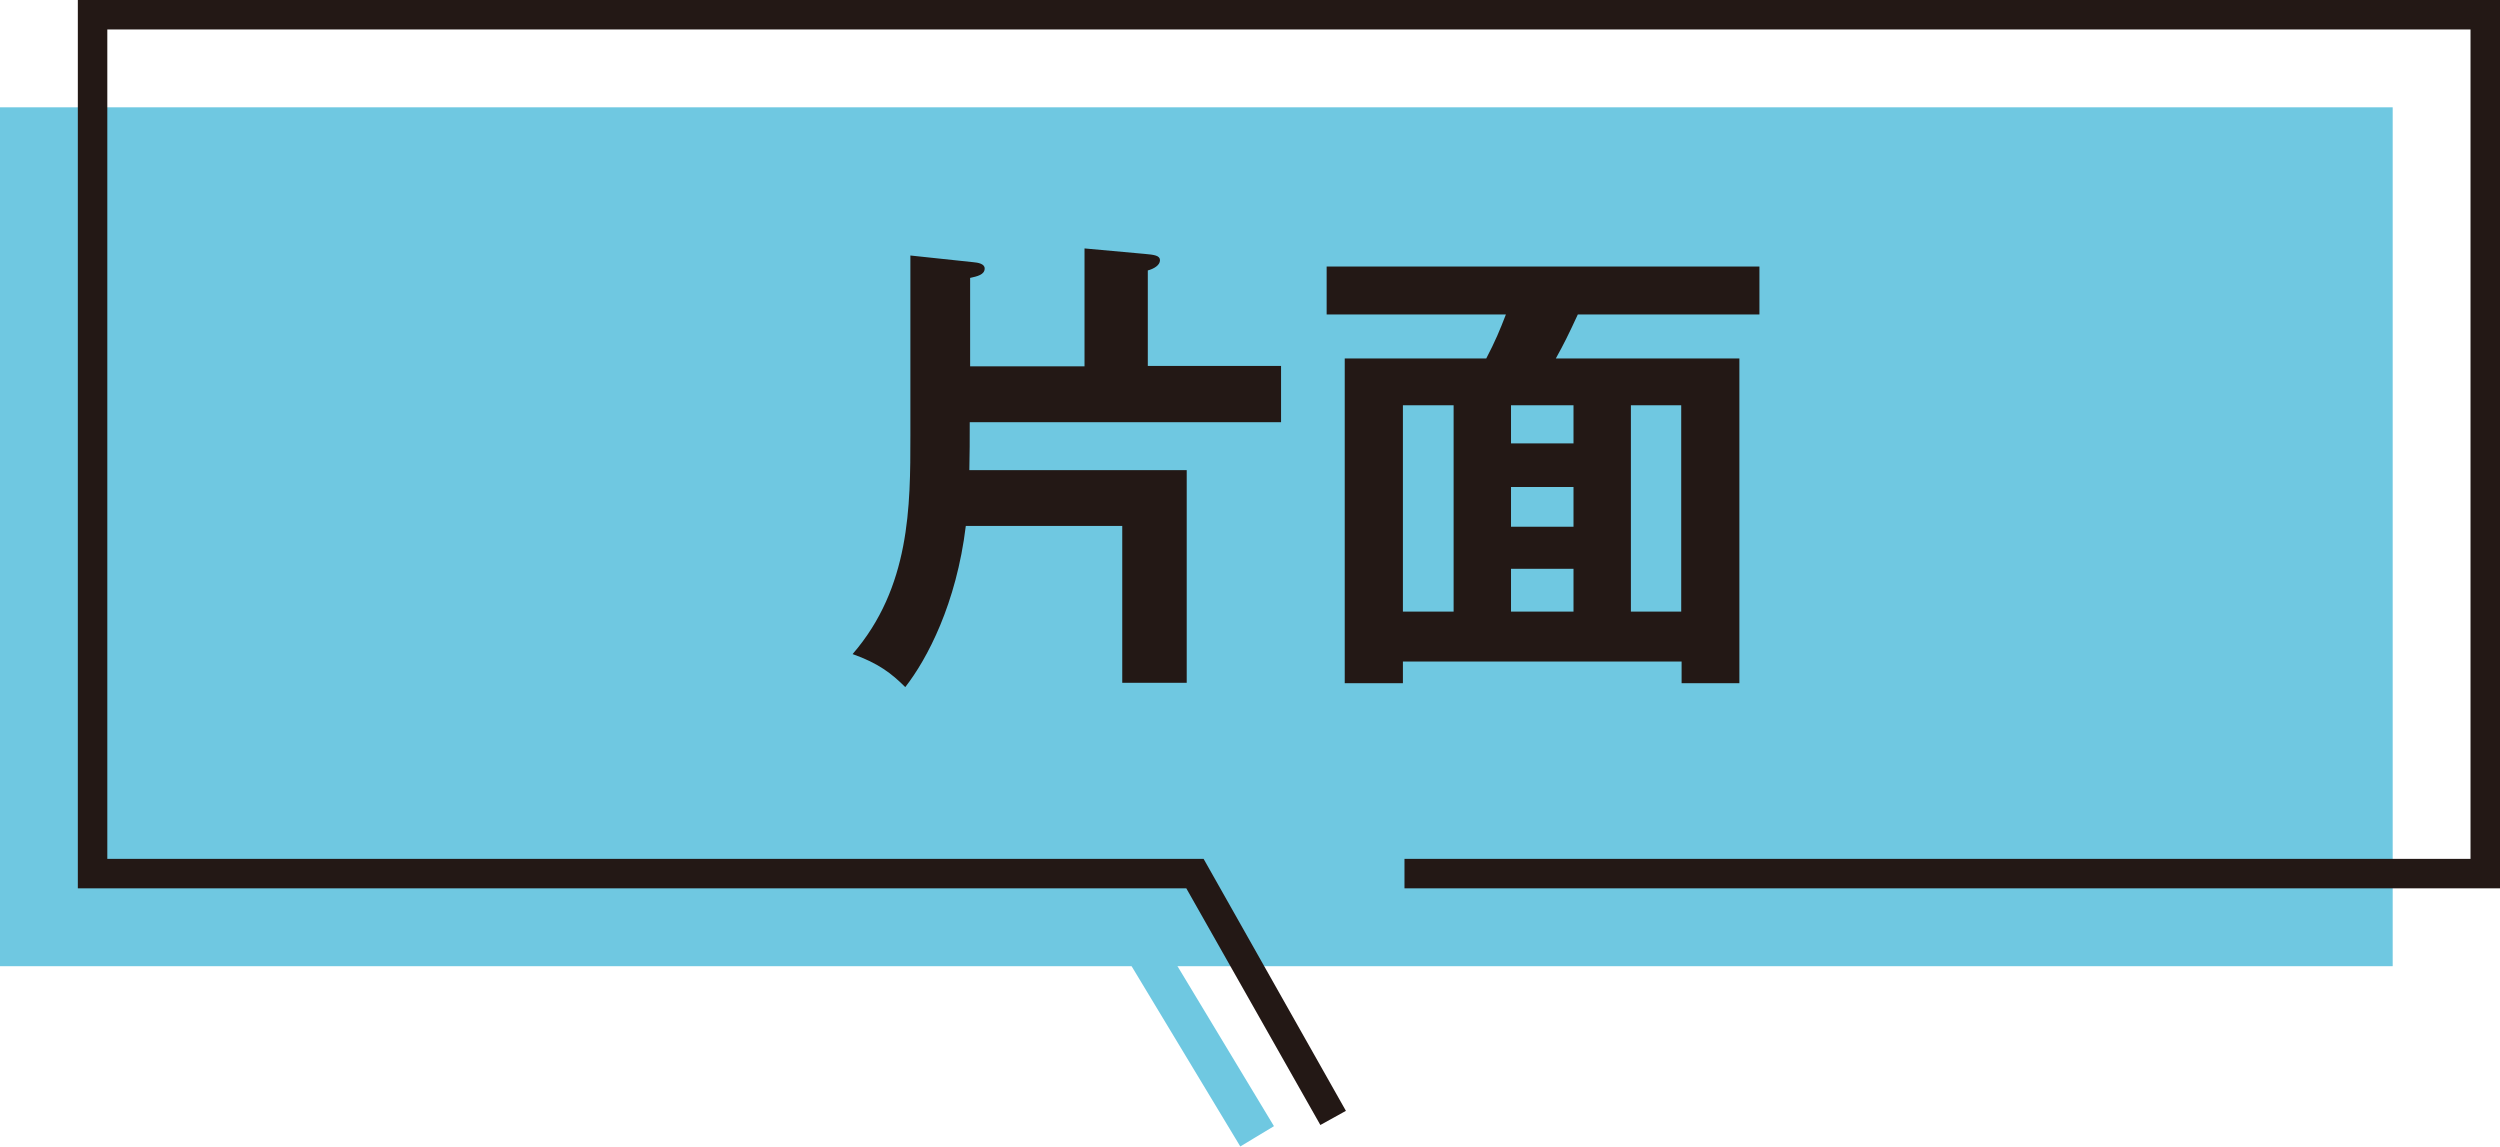
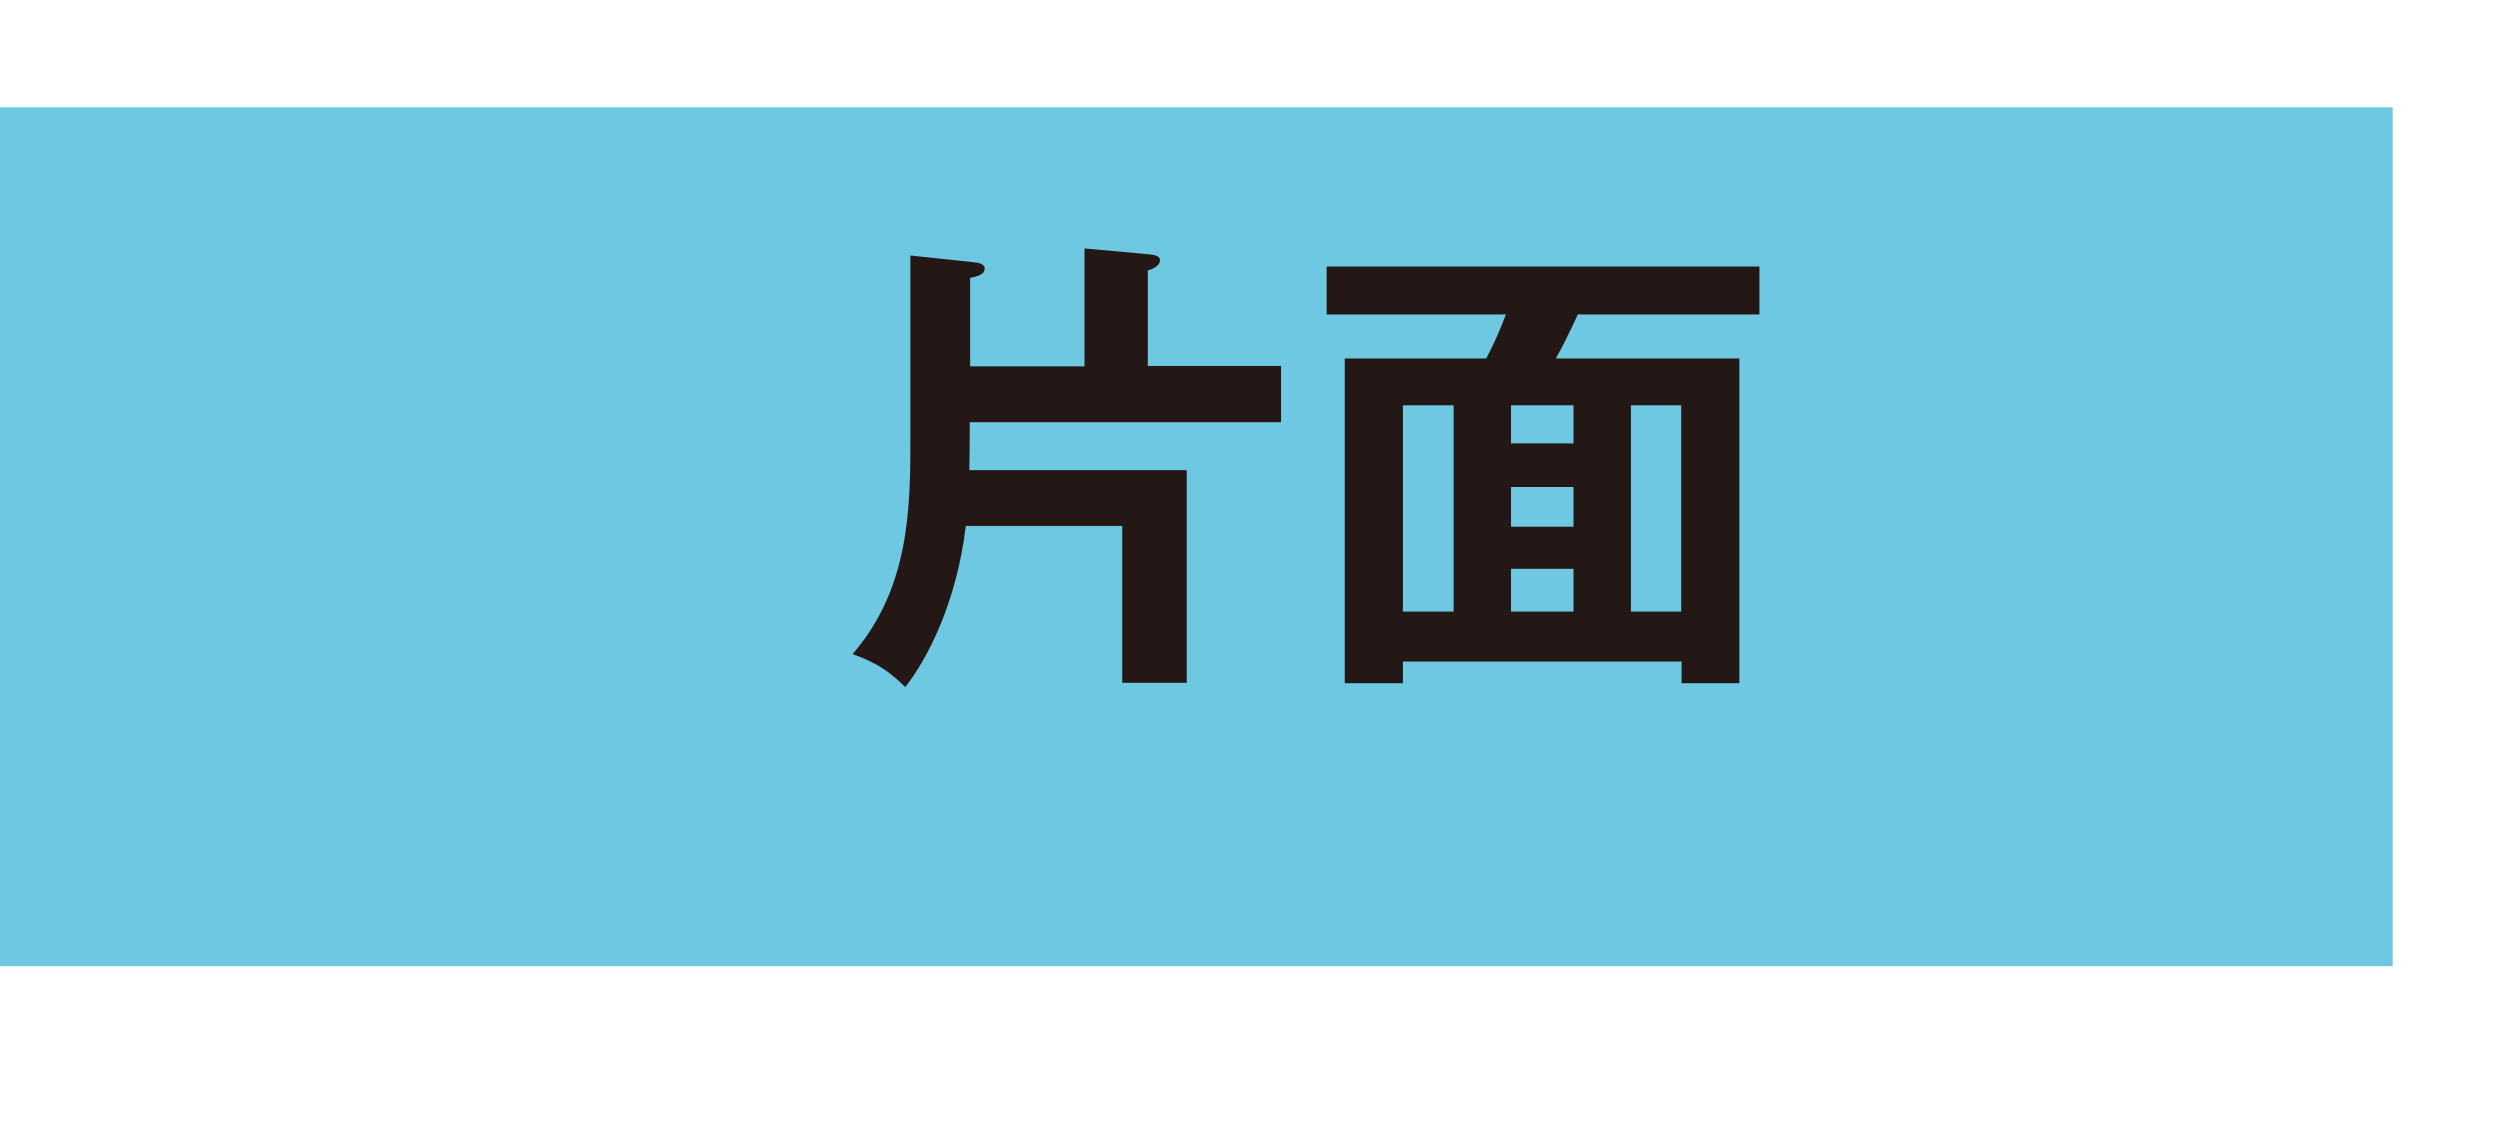
<svg xmlns="http://www.w3.org/2000/svg" id="_レイヤー_2" data-name="レイヤー 2" viewBox="0 0 63.6 29.17">
  <defs>
    <style>
      .cls-1 {
        fill: #6fc8e1;
      }

      .cls-2 {
        fill: #231815;
      }
    </style>
  </defs>
  <g id="_デザイン" data-name="デザイン">
    <g>
      <g>
-         <rect class="cls-1" x="29.75" y="22.66" width="1" height="6.73" transform="translate(-9.1 19.36) rotate(-31.09)" />
        <rect class="cls-1" y="2.73" width="60.87" height="21.85" />
-         <polygon class="cls-2" points="33.59 28.62 30.18 22.6 1.98 22.6 1.98 0 63.6 0 63.6 22.6 35.73 22.6 35.73 21.85 62.85 21.85 62.85 .75 2.73 .75 2.73 21.85 30.62 21.85 34.24 28.26 33.59 28.62" />
      </g>
      <g>
        <path class="cls-2" d="m32.59,9.31v1.43h-7.92c0,.47,0,.79-.01,1.22h5.53v5.41h-1.64v-3.99h-3.98c-.24,1.98-.98,3.38-1.54,4.1-.35-.35-.69-.61-1.34-.84,1.47-1.7,1.47-3.77,1.47-5.55v-4.59l1.6.17c.12.01.29.04.29.16,0,.16-.19.2-.37.24v2.25h2.91v-3l1.54.14c.23.02.38.04.38.16,0,.13-.16.22-.31.26v2.43h3.4Z" />
-         <path class="cls-2" d="m35.69,16.83v.55h-1.48v-8.26h3.6c.23-.44.35-.73.5-1.12h-4.56v-1.22h11.01v1.22h-4.62c-.24.52-.36.76-.56,1.12h4.67v8.26h-1.47v-.55h-7.08Zm1.29-1.27v-5.25h-1.29v5.25h1.29Zm3.05-4.28v-.97h-1.59v.97h1.59Zm0,2.12v-1.01h-1.59v1.01h1.59Zm0,2.16v-1.09h-1.59v1.09h1.59Zm2.74,0v-5.25h-1.28v5.25h1.28Z" />
+         <path class="cls-2" d="m35.69,16.83v.55h-1.48v-8.26h3.6c.23-.44.35-.73.5-1.12h-4.56v-1.22h11.01v1.22h-4.62c-.24.52-.36.76-.56,1.12h4.67v8.26h-1.47v-.55h-7.08Zm1.29-1.27v-5.25h-1.29v5.25h1.29Zm3.05-4.28v-.97h-1.59v.97h1.59Zm0,2.12v-1.01h-1.59v1.01h1.59Zm0,2.16v-1.09h-1.59v1.09h1.59m2.74,0v-5.25h-1.28v5.25h1.28Z" />
      </g>
    </g>
  </g>
</svg>